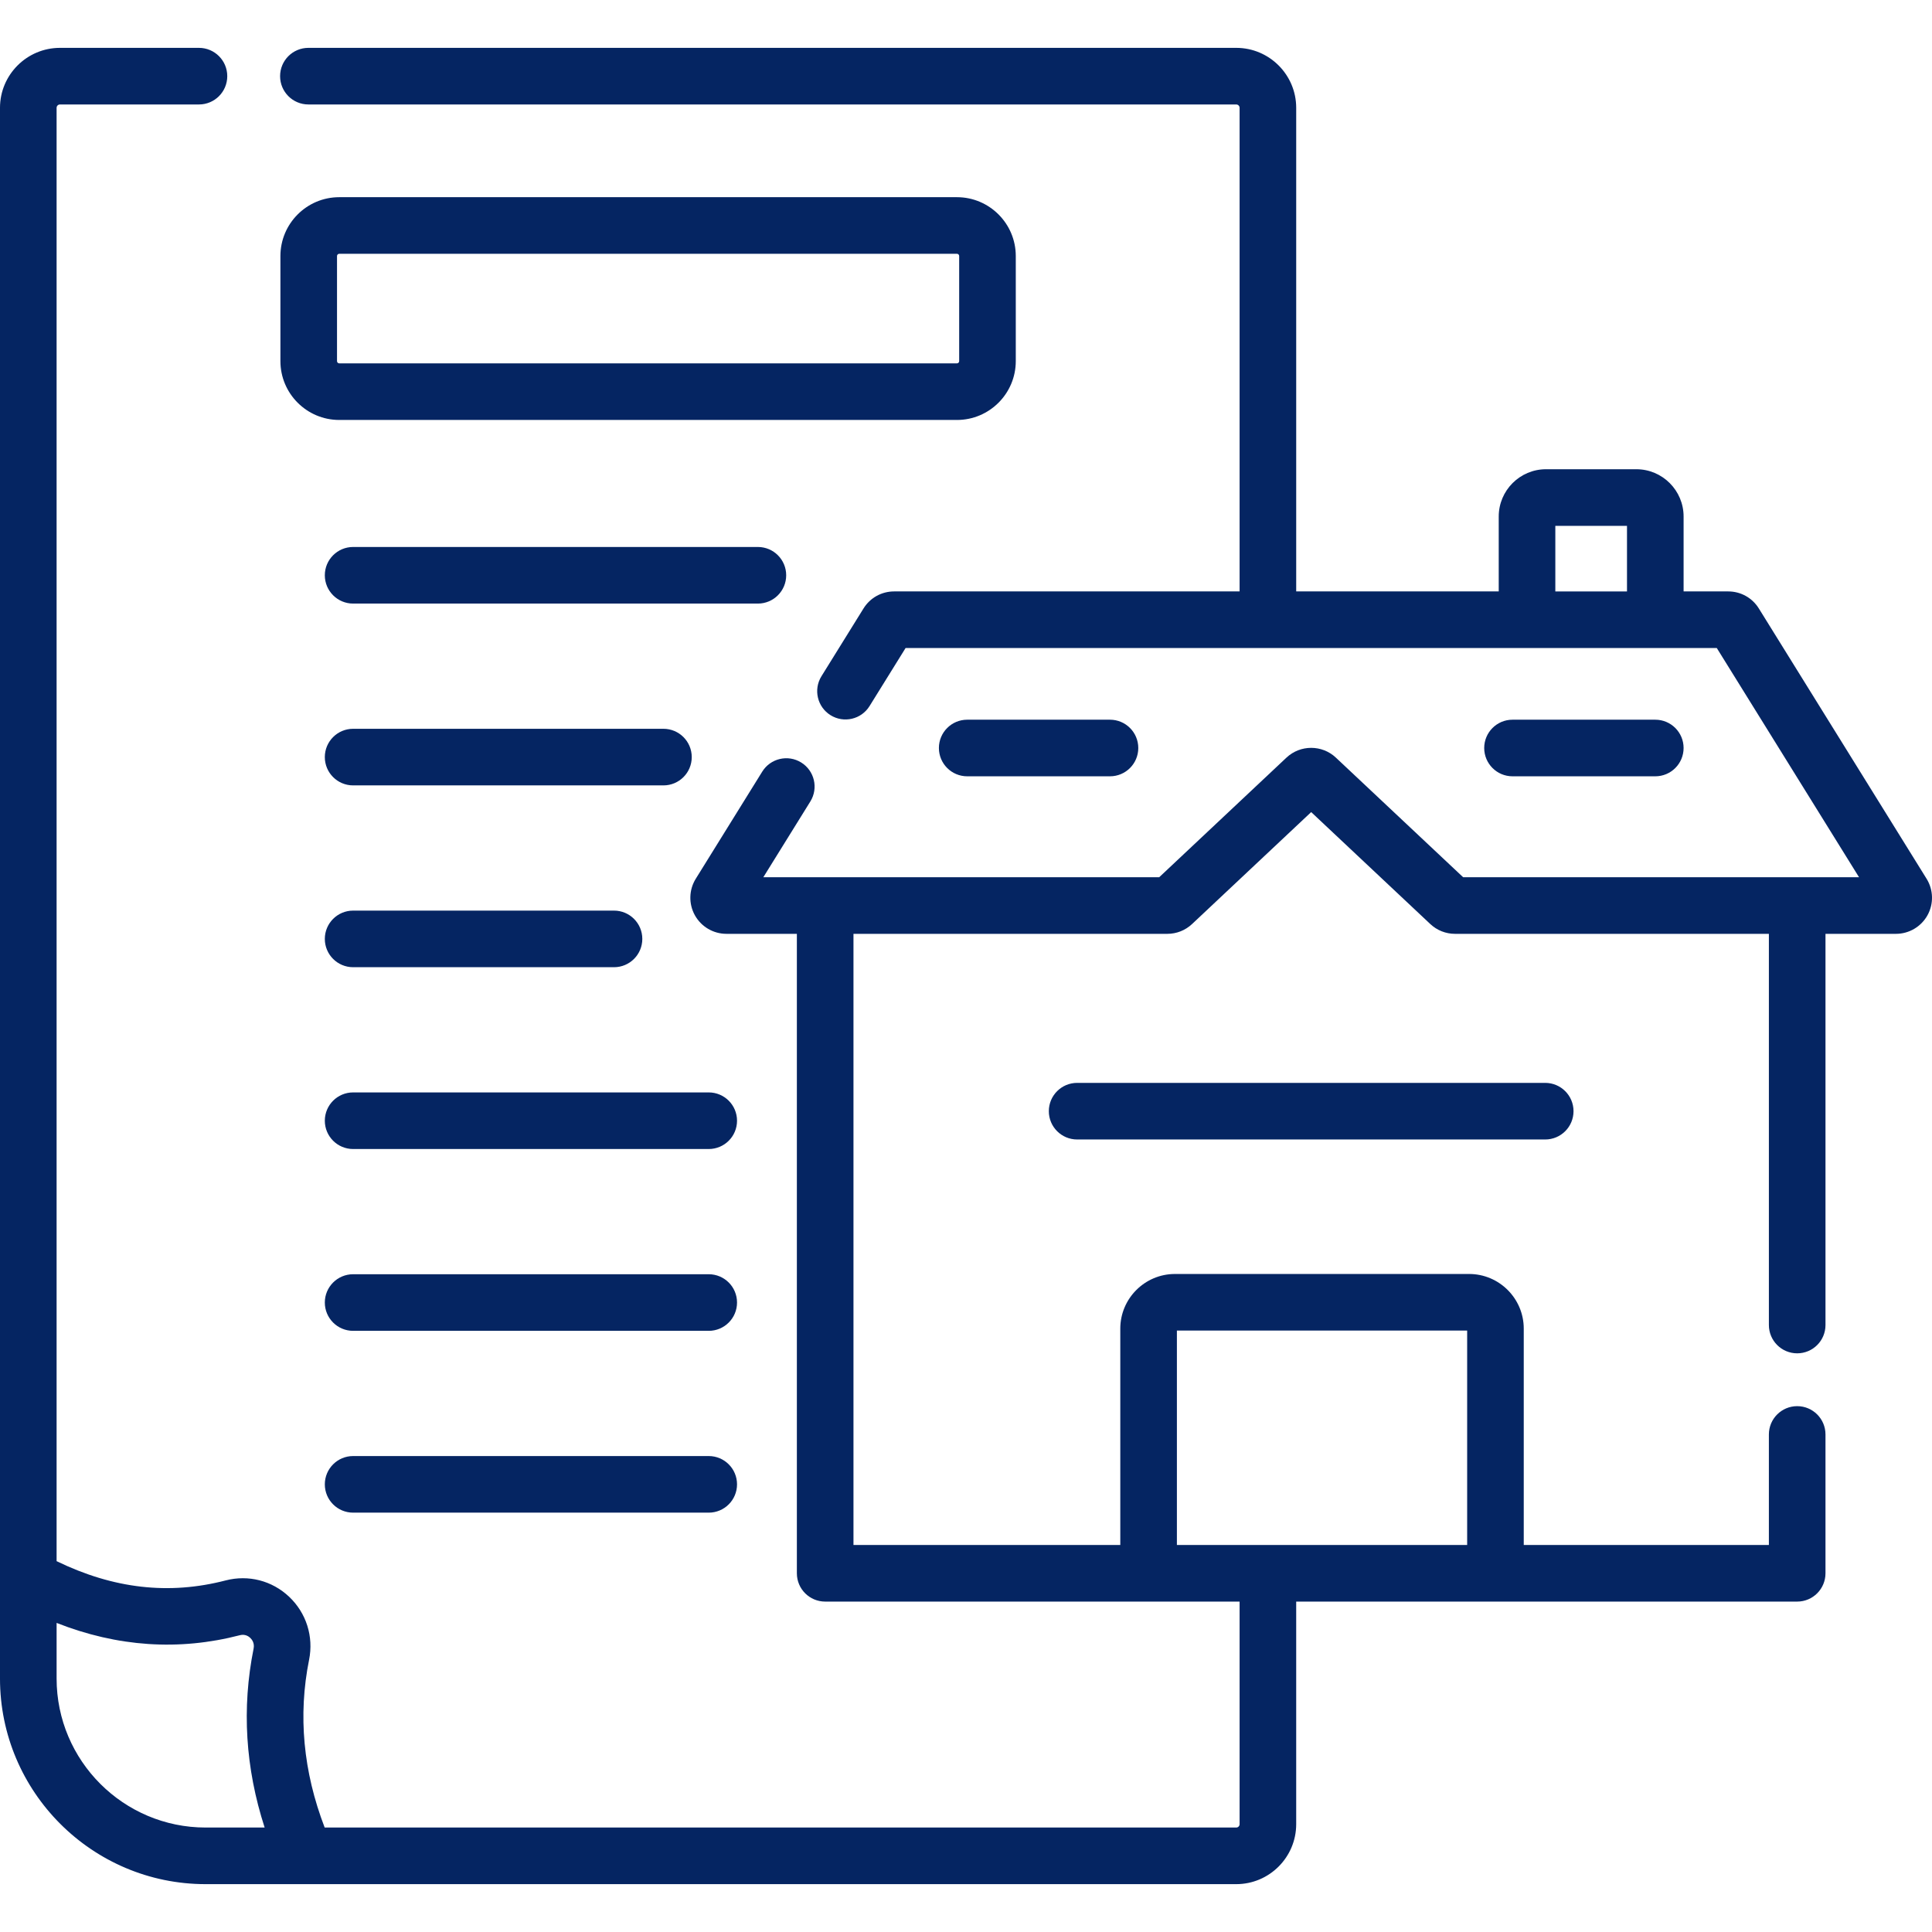
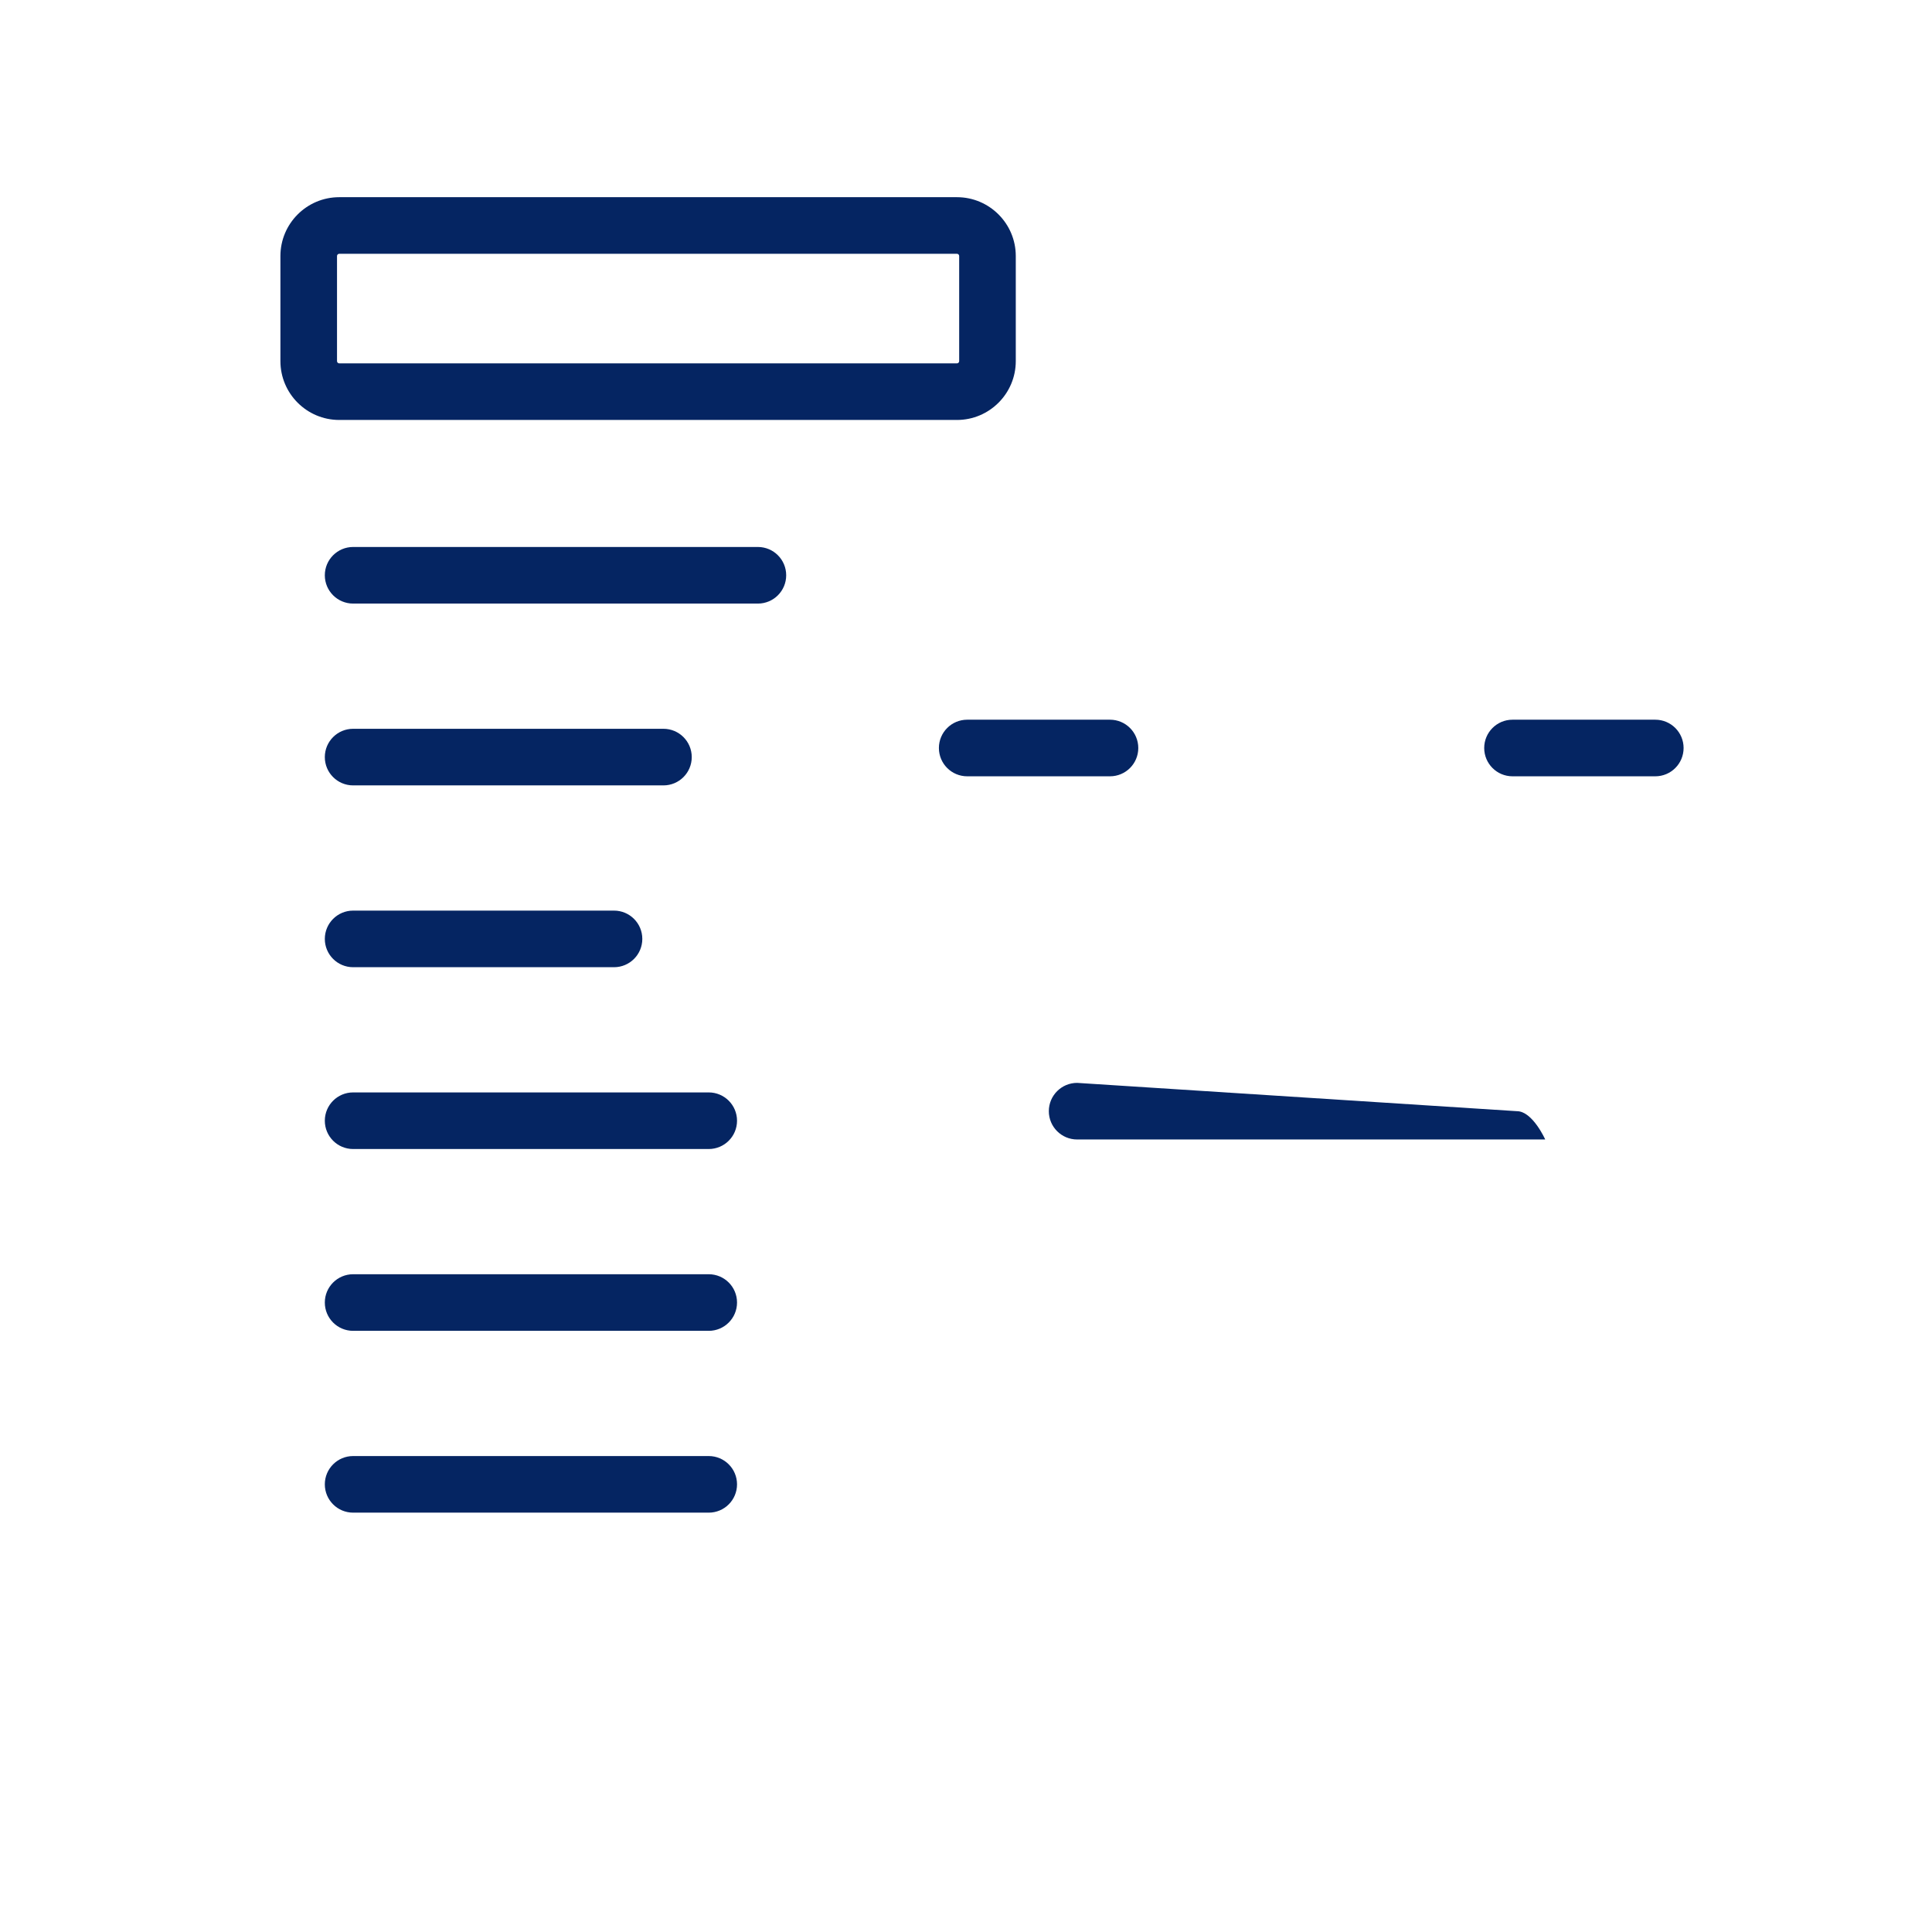
<svg xmlns="http://www.w3.org/2000/svg" style="fill:#052562;" id="Capa_1" height="512" viewBox="0 0 511.996 511.996" width="512">
  <g>
    <path d="m269.19 95.701v-27.853c0-8.598-6.994-15.592-15.592-15.592h-163.694c-8.598 0-15.592 6.994-15.592 15.592v27.854c0 8.598 6.994 15.592 15.592 15.592h163.694c8.598-.001 15.592-6.995 15.592-15.593zm-179.878 0v-27.853c0-.326.266-.592.592-.592h163.694c.326 0 .592.266.592.592v27.854c0 .326-.266.592-.592.592h-163.694c-.326-.001-.592-.267-.592-.593z" />
    <path d="m208.347 152.453c0-4.143-3.357-7.5-7.5-7.5h-107.267c-4.143 0-7.5 3.357-7.5 7.5s3.357 7.5 7.5 7.5h107.267c4.142 0 7.5-3.357 7.5-7.5z" />
    <path d="m175.819 193.136h-82.239c-4.143 0-7.5 3.357-7.5 7.5s3.357 7.5 7.5 7.5h82.239c4.143 0 7.5-3.357 7.5-7.5s-3.357-7.5-7.5-7.5z" />
    <path d="m93.58 256.318h69.138c4.143 0 7.5-3.357 7.5-7.5s-3.357-7.5-7.5-7.5h-69.138c-4.143 0-7.5 3.357-7.5 7.5s3.358 7.5 7.5 7.5z" />
    <path d="m187.819 289.5h-94.239c-4.143 0-7.5 3.357-7.5 7.5s3.357 7.5 7.5 7.5h94.239c4.143 0 7.5-3.357 7.5-7.5s-3.357-7.5-7.5-7.5z" />
    <path d="m187.819 337.683h-94.239c-4.143 0-7.5 3.357-7.5 7.5s3.357 7.5 7.5 7.5h94.239c4.143 0 7.5-3.357 7.5-7.5s-3.357-7.5-7.5-7.5z" />
    <path d="m187.819 385.865h-94.239c-4.143 0-7.5 3.357-7.5 7.5s3.357 7.5 7.5 7.5h94.239c4.143 0 7.5-3.357 7.5-7.5s-3.357-7.5-7.5-7.5z" />
    <path d="m294.155 205.727c4.143 0 7.5-3.357 7.5-7.5s-3.357-7.5-7.5-7.5h-37.839c-4.143 0-7.5 3.357-7.5 7.5s3.357 7.5 7.5 7.5z" />
    <path d="m438.667 205.727c4.143 0 7.5-3.357 7.5-7.5s-3.357-7.5-7.5-7.5h-37.84c-4.143 0-7.5 3.357-7.5 7.5s3.357 7.5 7.5 7.5z" />
-     <path d="m285.448 286.972c-4.143 0-7.5 3.357-7.5 7.5s3.357 7.5 7.5 7.5h124.048c4.143 0 7.5-3.357 7.5-7.5s-3.357-7.5-7.5-7.5z" />
-     <path d="m510.561 232.877-44.457-71.635c-1.757-2.824-4.791-4.511-8.116-4.511h-11.82v-19.854c0-6.907-5.62-12.527-12.527-12.527h-23.938c-6.907 0-12.526 5.62-12.526 12.527v19.854h-53.672v-128.158c0-8.762-7.128-15.89-15.89-15.89h-245.887c-4.143 0-7.5 3.357-7.5 7.5s3.357 7.5 7.5 7.5h245.886c.49 0 .89.399.89.89v128.158h-91.545c-3.33 0-6.366 1.689-8.121 4.517l-11.146 17.961c-2.184 3.52-1.102 8.144 2.418 10.328 3.518 2.182 8.144 1.102 10.327-2.418l9.55-15.388h214.974l37.697 60.741h-104.915l-33.727-31.698c-3.67-3.447-9.418-3.447-13.09.001l-33.726 31.697h-104.911l12.458-20.074c2.184-3.52 1.102-8.144-2.418-10.328-3.519-2.183-8.145-1.103-10.328 2.418l-17.615 28.386c-1.829 2.944-1.919 6.656-.234 9.686 1.686 3.03 4.886 4.913 8.353 4.913h18.673v169.461c0 4.143 3.357 7.5 7.5 7.5h109.826v58.989c0 .49-.399.89-.89.89h-241.572c-5.695-14.824-7.085-29.759-4.13-44.462 1.237-6.152-.739-12.395-5.286-16.697-4.514-4.271-10.801-5.893-16.823-4.329-15.005 3.893-29.703 2.225-44.803-5.107v-385.145c0-.49.399-.89.89-.89h36.838c4.143 0 7.5-3.357 7.5-7.5s-3.357-7.5-7.5-7.5h-36.838c-8.762.001-15.89 7.129-15.89 15.89v416.25c0 30.046 24.443 54.489 54.489 54.489h273.124c8.762 0 15.89-7.128 15.89-15.89v-58.989h132.766c4.143 0 7.5-3.357 7.5-7.5v-36.792c0-4.143-3.357-7.5-7.5-7.5s-7.5 3.357-7.5 7.5v29.292h-64.961v-57.332c0-7.988-6.499-14.487-14.488-14.487h-77.944c-7.989 0-14.488 6.499-14.488 14.487v57.332h-70.71v-161.96h83.18c2.439 0 4.763-.92 6.546-2.593l31.57-29.671 31.573 29.675c1.779 1.669 4.102 2.589 6.541 2.589h83.182v103.669c0 4.143 3.357 7.5 7.5 7.5s7.5-3.357 7.5-7.5v-103.669h18.672c3.466 0 6.666-1.882 8.352-4.911 1.683-3.029 1.595-6.74-.233-9.685zm-98.386-76.145v-17.381h18.992v17.381zm-397.175 288.091v-14.74c16.114 6.352 32.402 7.453 48.567 3.26 1.371-.353 2.31.29 2.749.705.459.435 1.185 1.381.891 2.845-3.168 15.759-2.181 31.663 2.926 47.419h-15.644c-21.774.001-39.489-17.714-39.489-39.489zm296.887-92.209h76.921v56.819h-76.921z" />
+     <path d="m285.448 286.972c-4.143 0-7.5 3.357-7.5 7.5s3.357 7.5 7.5 7.5h124.048s-3.357-7.5-7.5-7.5z" />
  </g>
</svg>